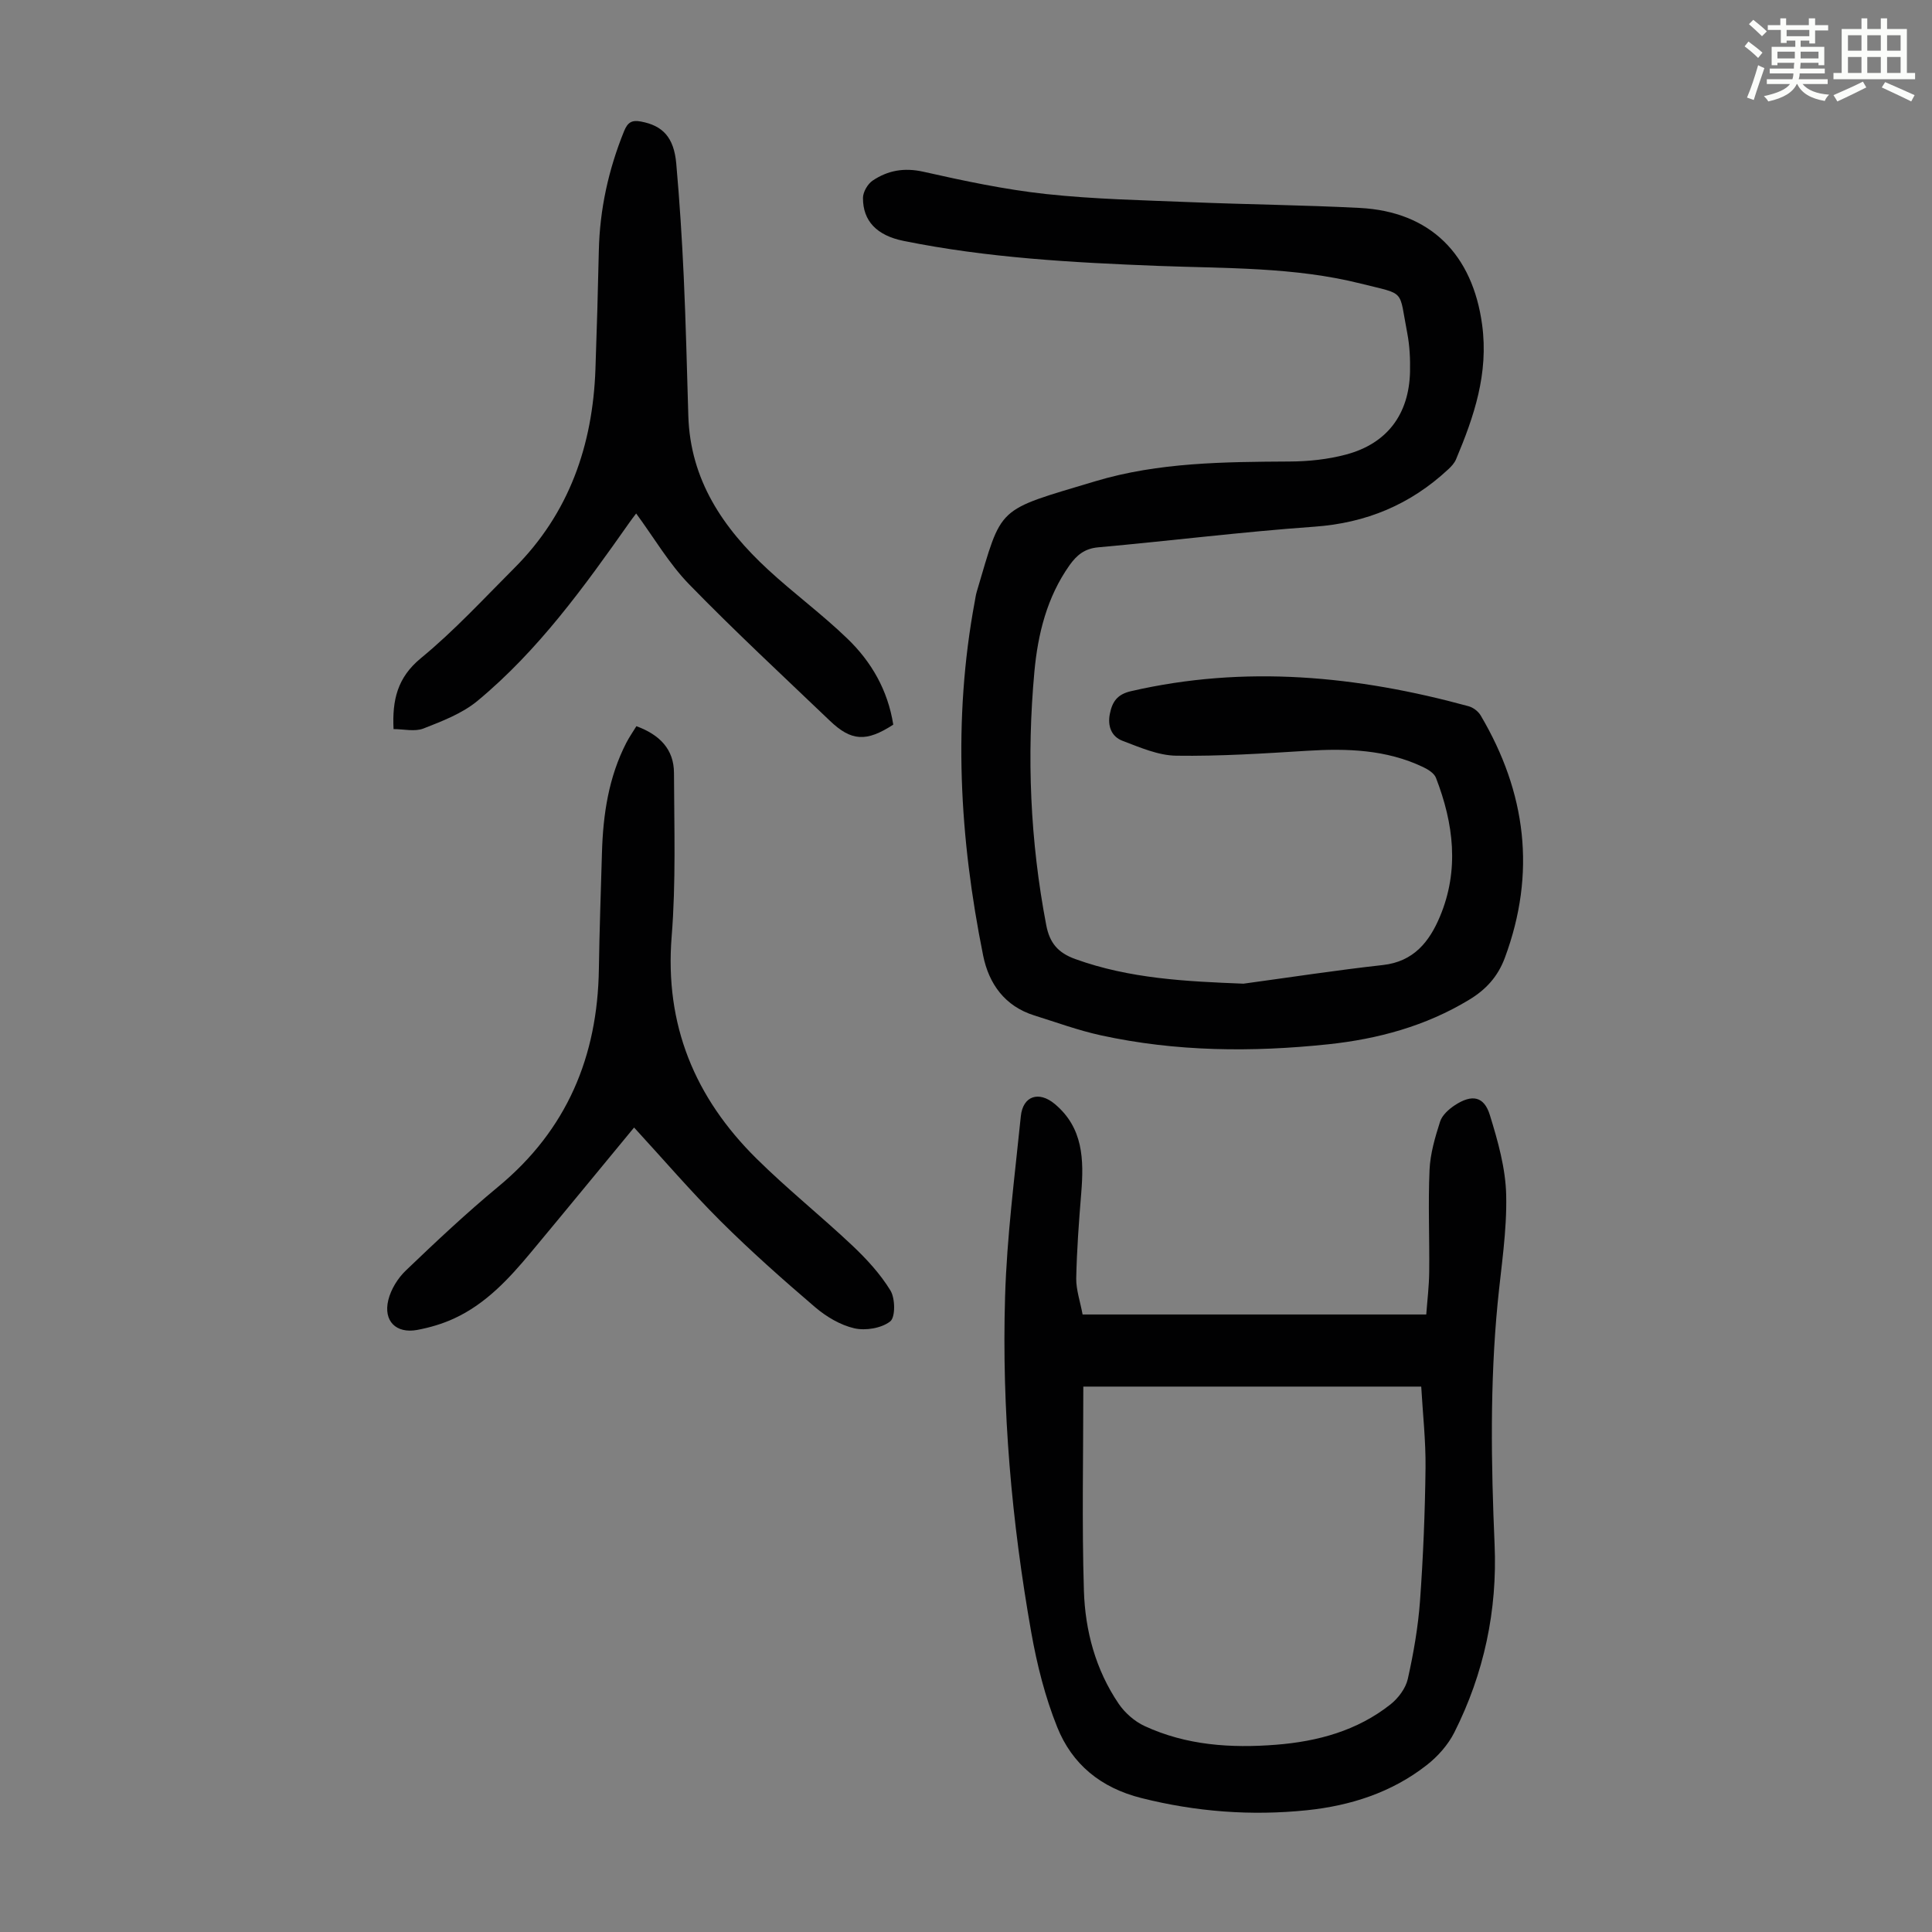
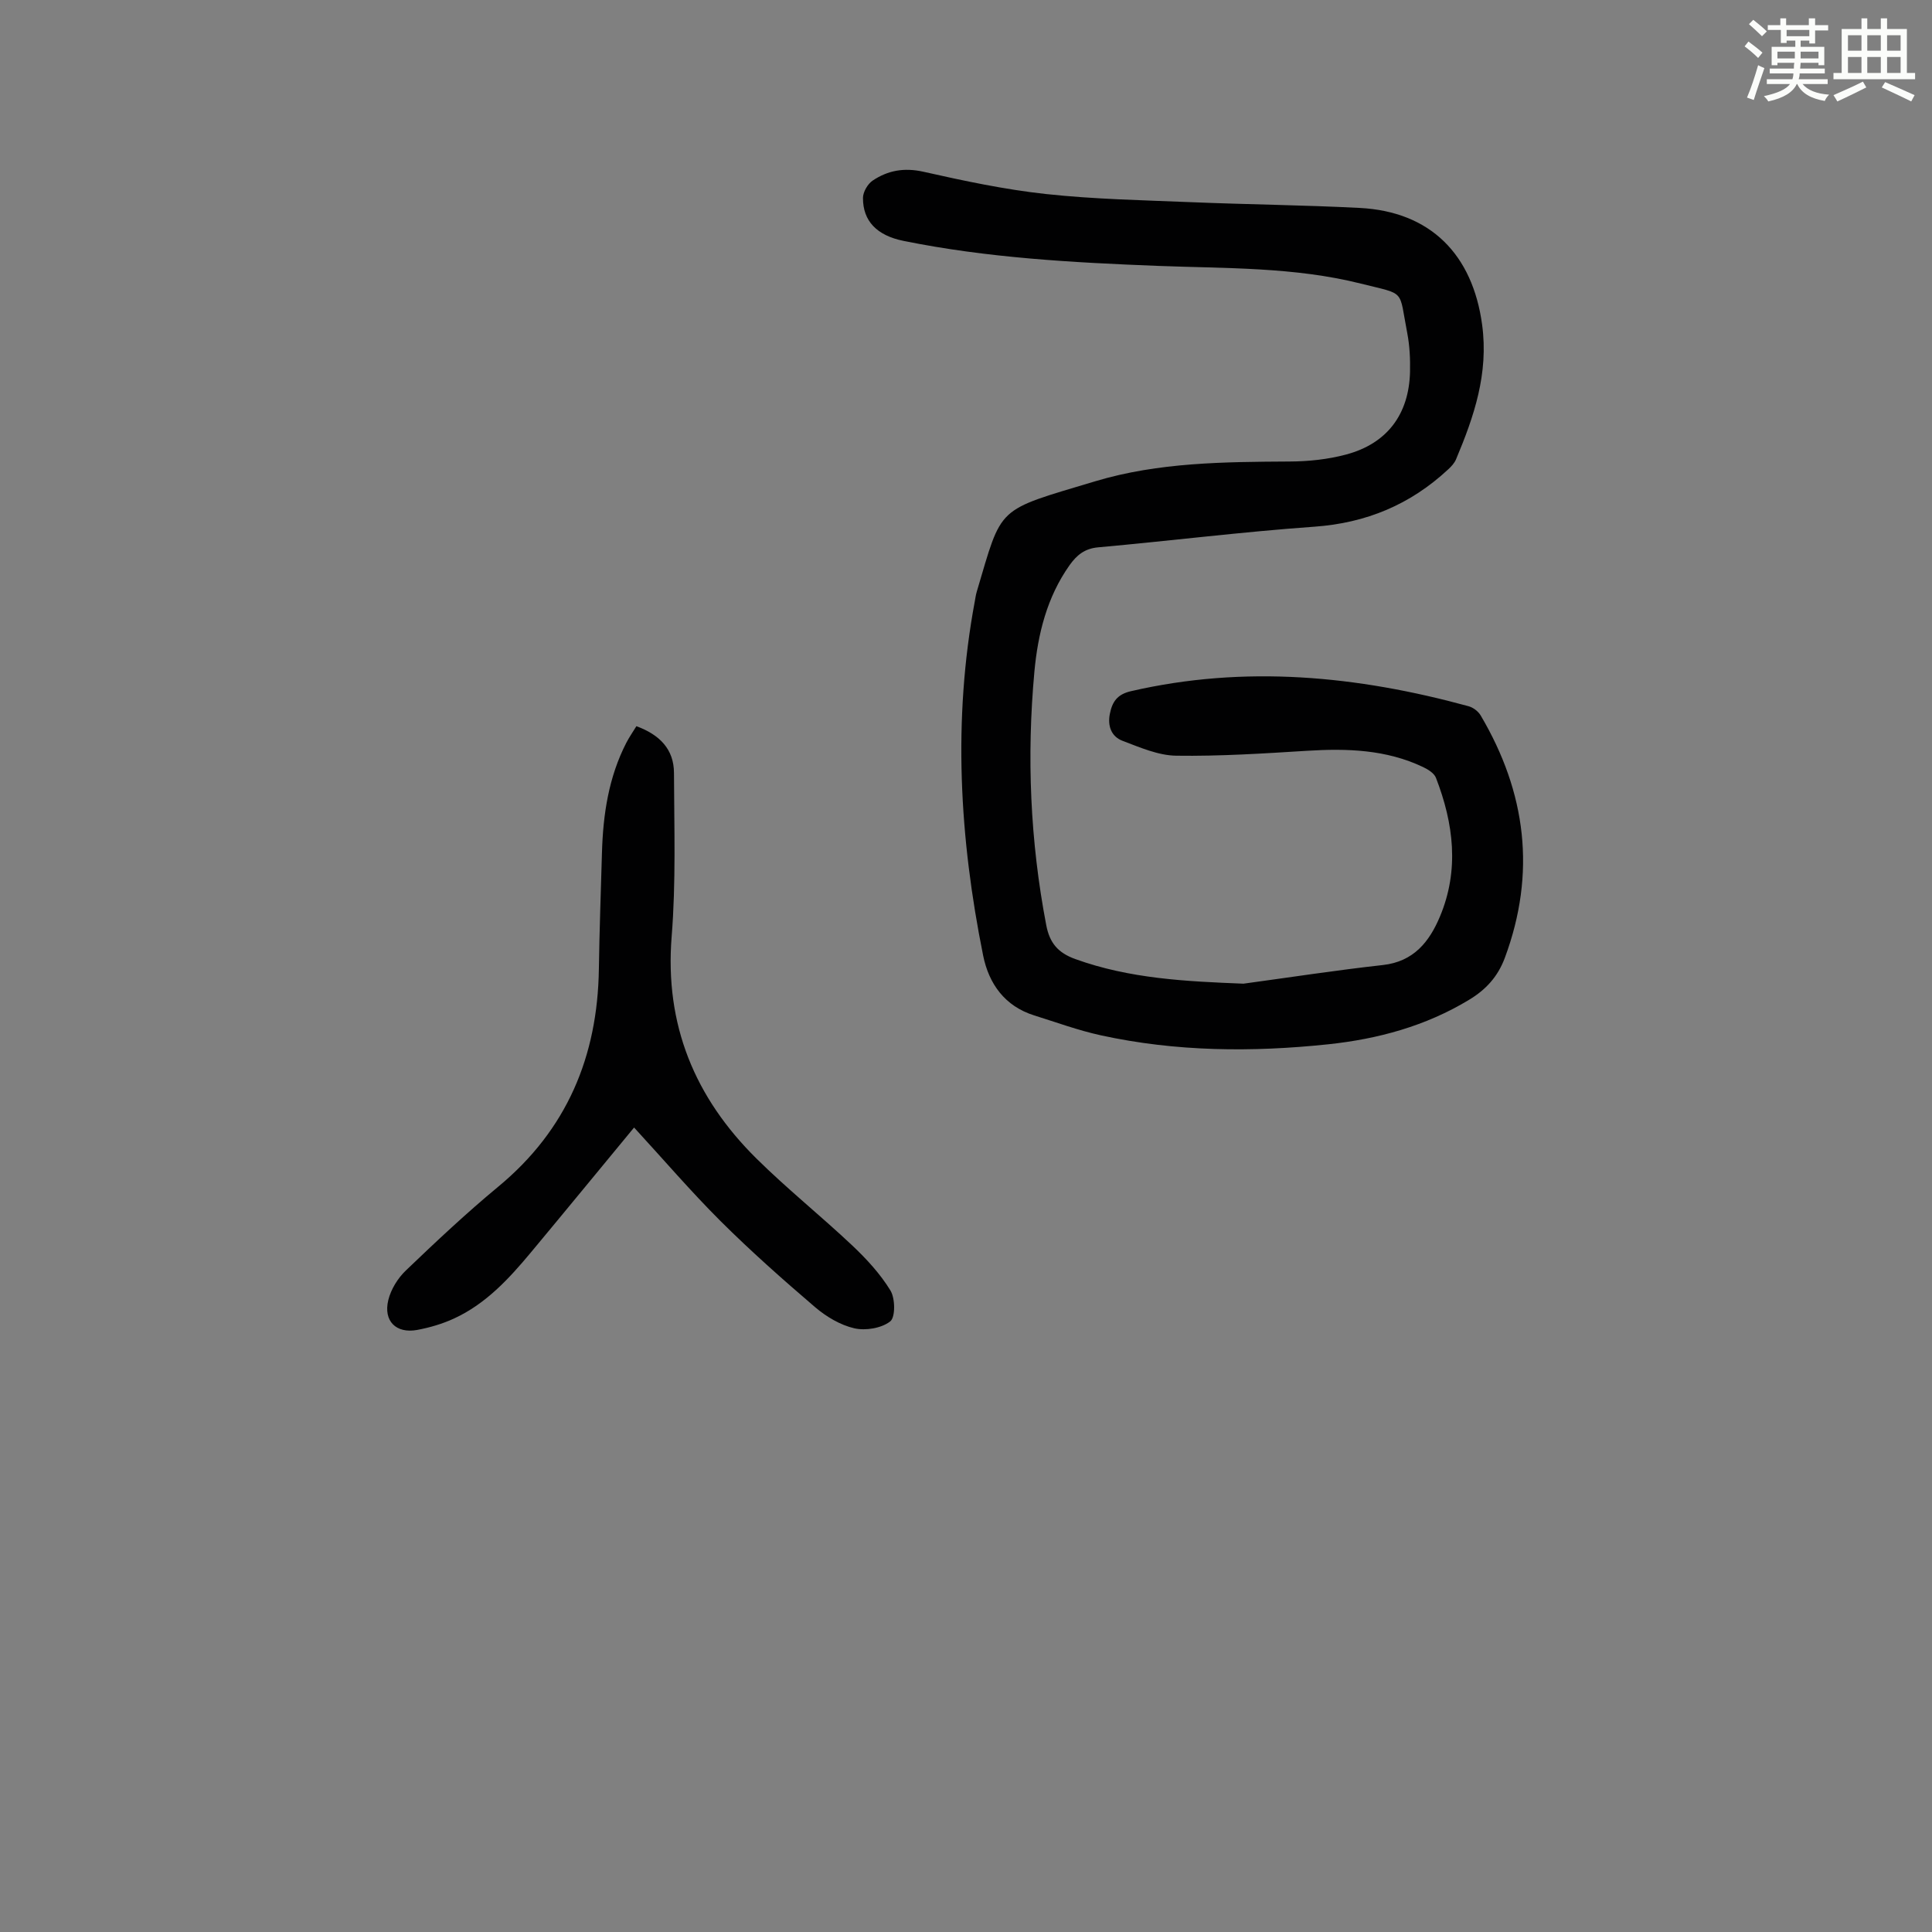
<svg xmlns="http://www.w3.org/2000/svg" enable-background="new 0 0 400 400" viewBox="0 0 400 400">
  <rect x="0" y="0" width="400" height="400" fill="#808080" stroke="none" />
  <path d="m361.2 9.6.8-1c.9.7 1.9 1.4 2.9 2.3l-.9 1.1c-1-1-2-1.8-2.8-2.4zm.5 10.6c.9-2.1 1.6-4.3 2.3-6.7.4.2.8.4 1.3.6-.7 2.1-1.5 4.3-2.2 6.6zm.4-15.2.9-.9c1 .8 2 1.6 2.8 2.4l-1 1c-.9-.9-1.8-1.7-2.7-2.5zm12.5-1.2h1.2v1.4h2.7v1.1h-2.7v2.7h-1.2v-.6h-1.8v1.3h4.9v3.8h-1.2v-.5h-3.7c0 .4-.1.9-.1 1.2h5.1v1h-5.2c0 .5-.1.9-.2 1.2h6v1h-5.2c1.1 1.3 2.9 2 5.5 2.2-.4.4-.7.8-.9 1.3-2.9-.5-4.8-1.6-5.7-3.5h-.1c-.8 1.7-2.7 2.9-5.9 3.6-.2-.4-.6-.8-.9-1.1 2.8-.6 4.6-1.4 5.4-2.5h-4.8v-1h5.3c.1-.3.2-.7.2-1.2h-4.9v-1h5c0-.4 0-.8.1-1.2h-3.5v.5h-1.2v-3.8h4.9v-1.3h-1.8v.5h-1.2v-2.7h-2.7v-1h2.6v-1.4h1.2v1.4h4.7v-1.4zm-6.6 8.3h3.6c0-.4 0-.9 0-1.4h-3.6zm1.9-4.6h4.7v-1.3h-4.7zm6.6 3.2h-3.7v1.4h3.7z" fill="#fbfcfa" />
  <path d="m385.3 3.8h1.3v2.2h2.8v-2.2h1.3v2.2h4.1v9.1h1.7v1.3h-16.9v-1.3h1.7v-9.1h4.1v-2.2zm.4 13.1.7 1.2c-1.8.9-3.8 1.9-6 2.9-.2-.4-.5-.8-.8-1.3 2.3-1 4.3-1.9 6.1-2.8zm-3.1-6.4h2.8v-3.2h-2.8zm0 4.6h2.8v-3.3h-2.8zm4-4.6h2.8v-3.2h-2.8zm0 4.6h2.8v-3.3h-2.8zm3.7 1.9c2.1.9 4.1 1.8 6.1 2.7l-.7 1.3c-2.2-1.1-4.2-2-6.1-2.9zm3.2-9.7h-2.8v3.2h2.8zm-2.8 7.8h2.8v-3.3h-2.8z" fill="#fbfcfa" />
  <g fill="#010102">
    <path d="m257.45 203.66c9.62-1.31 19.22-2.79 28.86-3.86 6.37-.71 9.62-4.81 11.81-10.03 4.05-9.64 2.84-19.27-.82-28.73-.37-.96-1.65-1.75-2.69-2.24-7.62-3.62-15.71-3.87-23.96-3.36-9.03.56-18.09 1.15-27.12 1.02-3.73-.05-7.52-1.72-11.12-3.08-2.29-.87-3.13-3.03-2.63-5.57.49-2.48 1.5-4.04 4.34-4.7 23.62-5.46 46.87-3.2 69.94 3.11.95.26 2 1.06 2.5 1.91 9.41 15.94 11.54 32.59 5 50.18-1.46 3.92-3.93 6.59-7.39 8.68-8.99 5.45-18.89 8.13-29.18 9.22-15.76 1.66-31.52 1.54-47.08-1.86-4.67-1.02-9.21-2.69-13.79-4.12-6.09-1.91-9.39-6.55-10.57-12.39-4.9-24.32-6.31-48.77-1.73-73.34.12-.66.21-1.33.4-1.97 5.37-18.03 3.77-16.65 24.58-22.9 13.06-3.92 26.69-4 40.26-4.08 3.87-.02 7.85-.44 11.58-1.43 8.52-2.25 13.08-8.32 13.29-17.13.06-2.67-.07-5.4-.57-8.01-1.8-9.26-.18-7.89-9.6-10.26-13.76-3.46-27.94-3.13-42.02-3.67-17.66-.69-35.31-1.65-52.69-5.18-5.52-1.12-8.4-4.12-8.38-8.89 0-1.23.98-2.91 2.02-3.6 3.13-2.1 6.5-2.71 10.46-1.83 8.39 1.89 16.86 3.69 25.39 4.62 9.98 1.08 20.06 1.28 30.1 1.69 11.62.48 23.25.59 34.87 1.19 14.68.75 23.39 9.66 25.35 24.19 1.36 10.08-1.66 18.97-5.41 27.87-.33.78-.98 1.48-1.62 2.07-7.82 7.28-16.96 11.11-27.74 11.87-14.94 1.06-29.81 2.93-44.73 4.27-2.8.25-4.44 1.62-5.92 3.7-4.68 6.61-6.56 14.23-7.28 22.04-1.61 17.57-.88 35.07 2.45 52.46.71 3.73 2.44 5.75 6.01 7.04 11.29 4.08 22.95 4.63 34.83 5.1z" />
-     <path d="m224.14 272.15h71.15c.21-2.84.58-5.81.61-8.79.08-7.05-.24-14.11.07-21.14.15-3.38 1.15-6.77 2.19-10.02.43-1.33 1.82-2.57 3.07-3.39 3.54-2.31 6.03-1.85 7.23 2.05 1.66 5.38 3.26 11.02 3.38 16.58.17 7.44-1.05 14.91-1.77 22.36-1.61 16.64-1.35 33.29-.63 49.96.59 13.66-2.19 26.72-8.34 38.93-1.3 2.58-3.43 4.97-5.72 6.76-7.24 5.67-15.77 8.4-24.79 9.34-11.54 1.19-22.93.33-34.27-2.52-8.43-2.12-14.35-6.99-17.44-14.7-2.51-6.25-4.19-12.95-5.37-19.6-4.06-22.97-6.12-46.16-5.42-69.48.37-12.48 2-24.94 3.26-37.38.43-4.23 3.74-5.29 7.02-2.55 5.91 4.93 6.05 11.54 5.49 18.43-.48 5.89-.92 11.8-1.04 17.71-.02 2.39.83 4.78 1.32 7.45zm.15 14.93c0 14.31-.31 28.28.12 42.22.25 8.31 2.42 16.4 7.19 23.43 1.29 1.9 3.3 3.67 5.38 4.63 8.64 4 17.87 4.61 27.22 3.87 8.61-.68 16.77-2.89 23.67-8.34 1.62-1.28 3.16-3.33 3.6-5.28 1.19-5.31 2.13-10.74 2.53-16.16.66-9.14 1.03-18.31 1.14-27.47.07-5.63-.57-11.26-.89-16.9-23.37 0-46.16 0-69.96 0z" />
-     <path d="m184.94 150.03c-5.57 3.62-8.68 3.45-13.13-.81-9.78-9.35-19.71-18.56-29.14-28.25-4.16-4.28-7.24-9.6-10.96-14.66-.42.56-.93 1.2-1.39 1.87-9.35 13.28-18.85 26.47-31.45 36.92-3.16 2.62-7.3 4.2-11.2 5.73-1.8.7-4.1.12-6.19.12-.29-6 .77-10.67 5.68-14.7 6.89-5.66 12.99-12.3 19.32-18.63 11.36-11.36 16.24-25.43 16.8-41.2.29-8.16.52-16.32.7-24.49.19-8.6 2-16.82 5.23-24.78.75-1.85 1.63-2.33 3.47-1.99 4.51.83 6.84 3.25 7.33 8.68.69 7.79 1.19 15.61 1.55 23.42.44 9.61.66 19.22.95 28.84.4 13.26 7.2 23.25 16.5 31.83 5.33 4.93 11.23 9.26 16.44 14.3 4.97 4.78 8.37 10.68 9.49 17.8z" />
    <path d="m131.28 233.44c-6.99 8.46-14.15 17.2-21.38 25.88-4.53 5.44-9.33 10.64-15.89 13.66-2.4 1.11-5.03 1.88-7.64 2.37-4.35.8-7.03-1.83-5.98-6.17.54-2.23 1.97-4.55 3.65-6.15 6.22-5.96 12.51-11.87 19.14-17.36 14.18-11.74 20.54-26.91 20.81-45.02.12-8.05.41-16.1.64-24.15.23-7.89 1.38-15.59 5.04-22.71.6-1.16 1.35-2.24 2.09-3.44 4.78 1.75 7.77 4.75 7.78 9.68.04 11.29.42 22.63-.48 33.85-1.47 18.32 4.81 33.38 17.55 45.98 6.35 6.28 13.36 11.89 19.86 18.02 2.95 2.79 5.79 5.87 7.89 9.31 1 1.64 1.04 5.55-.06 6.4-1.82 1.41-5.09 1.95-7.42 1.42-2.91-.67-5.82-2.41-8.13-4.38-6.71-5.74-13.34-11.62-19.6-17.85-6.14-6.13-11.8-12.74-17.87-19.34z" />
  </g>
</svg>